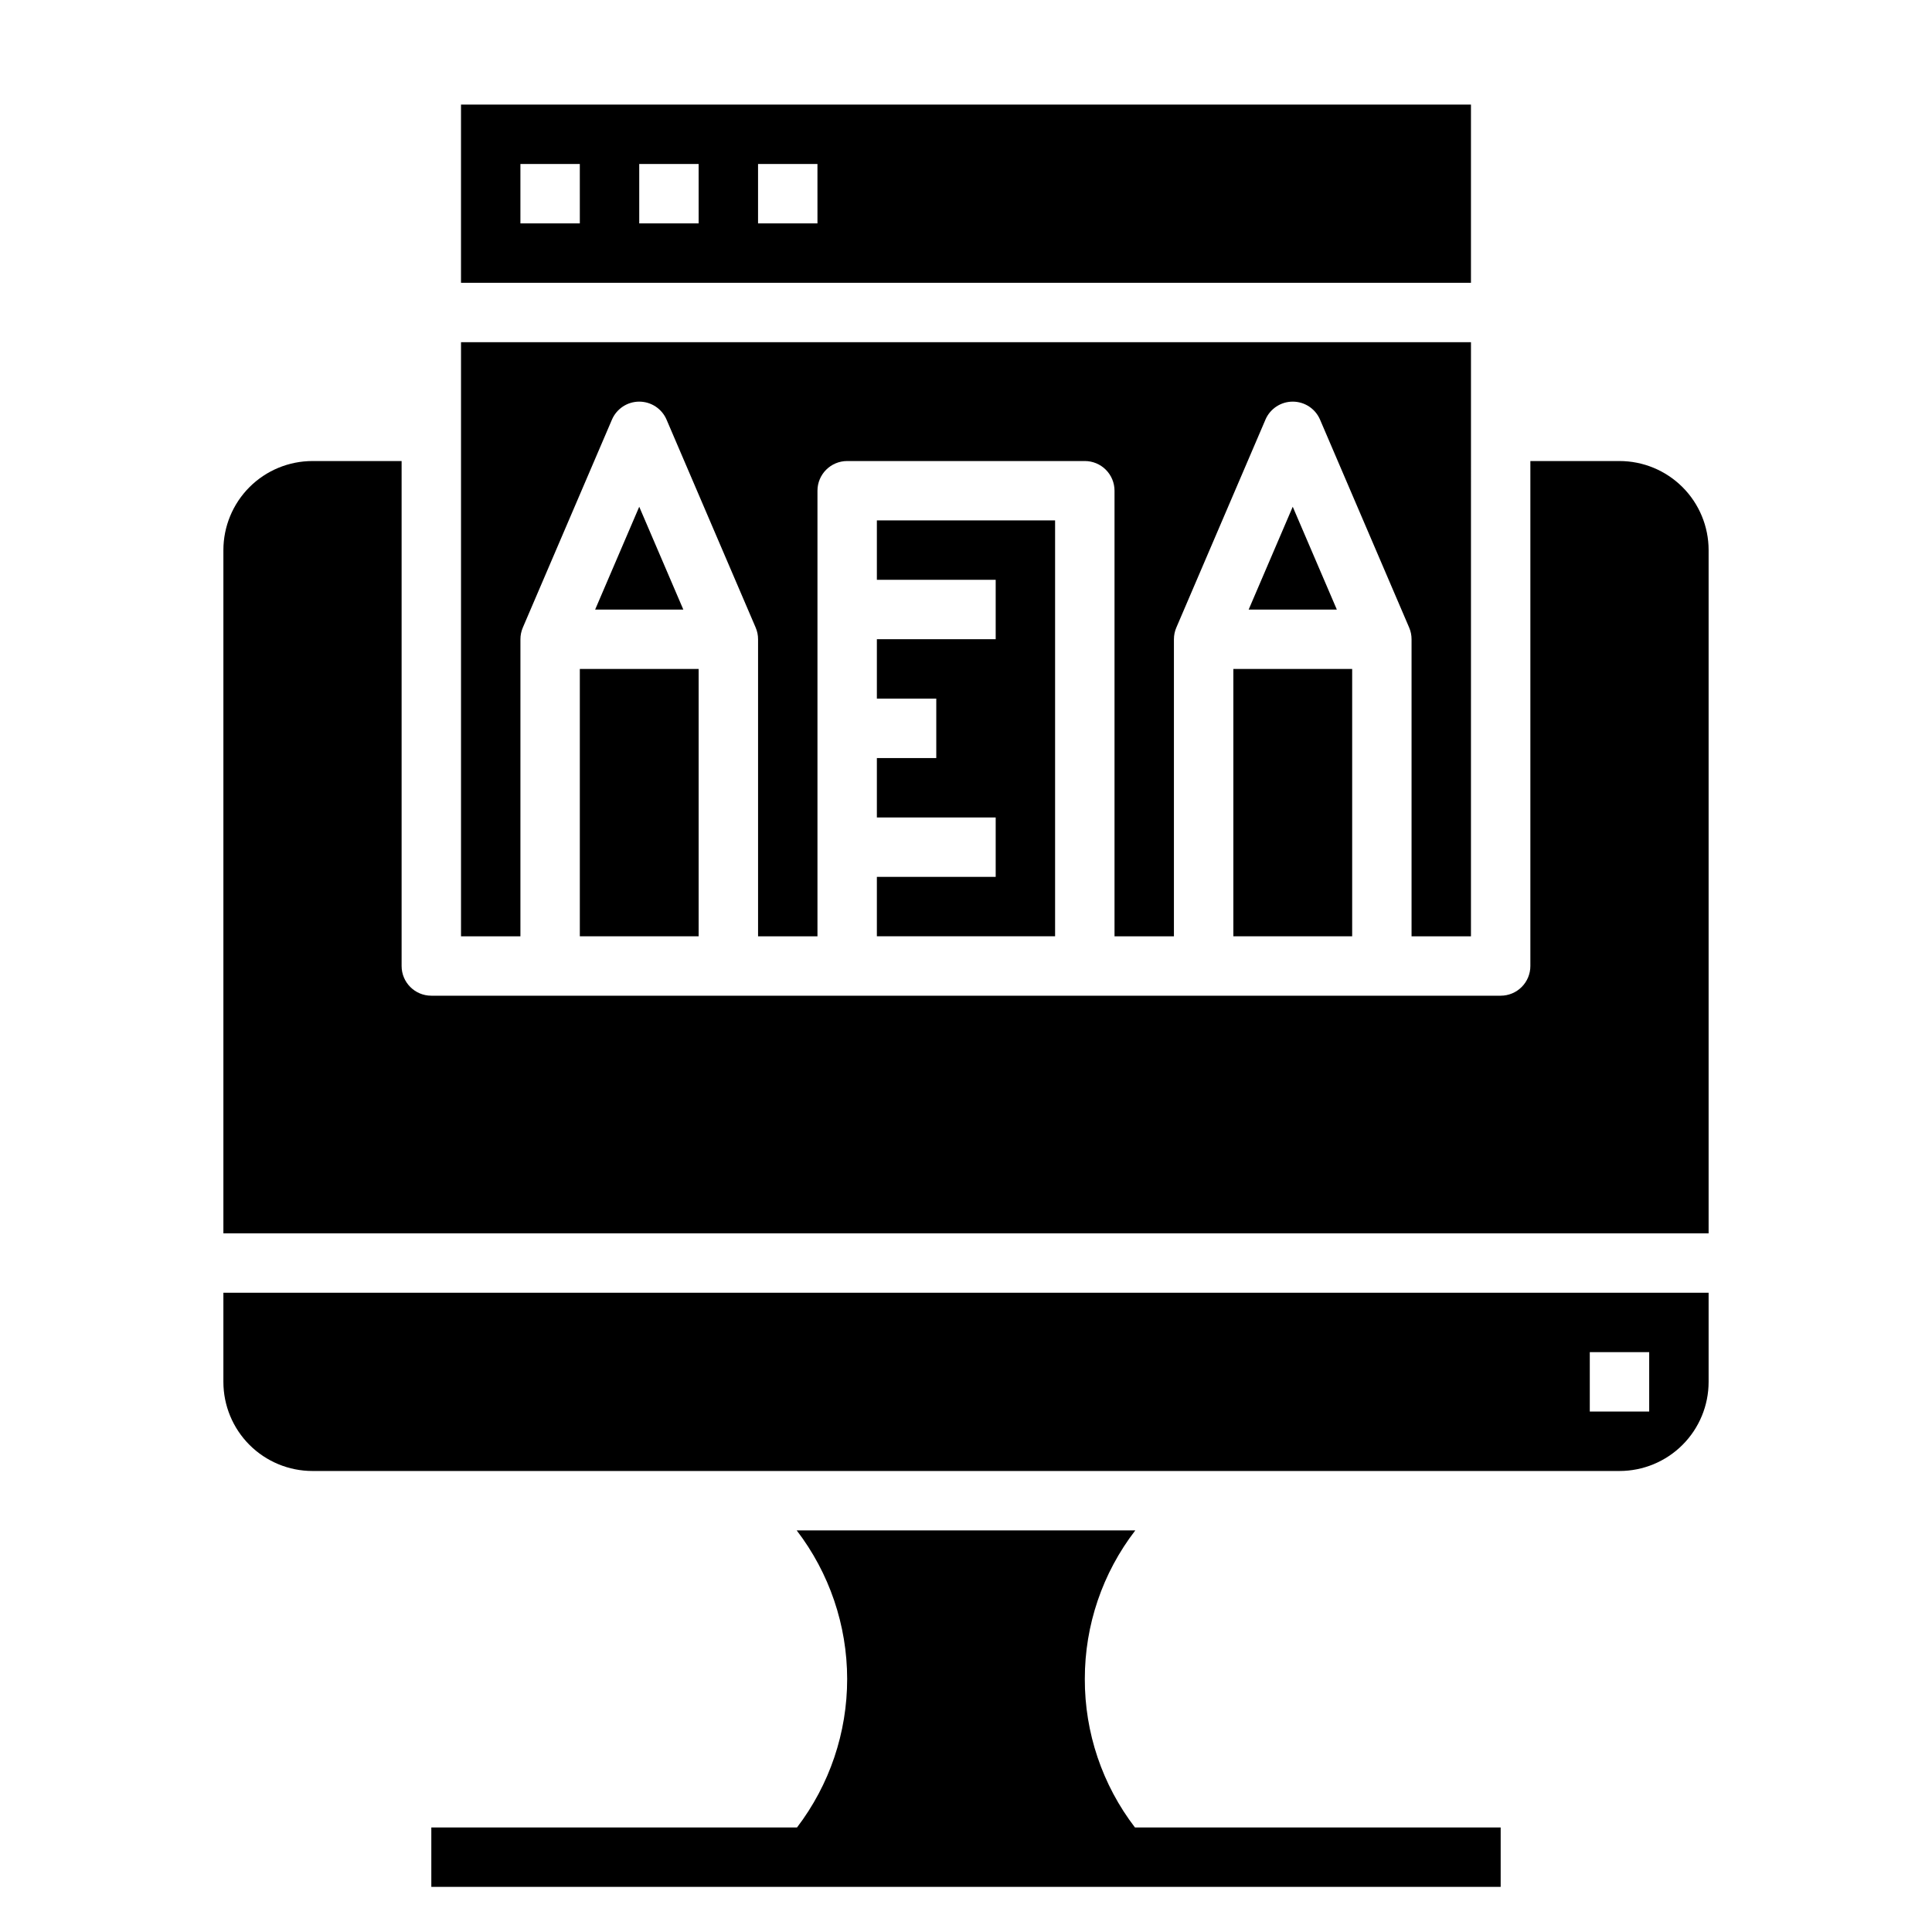
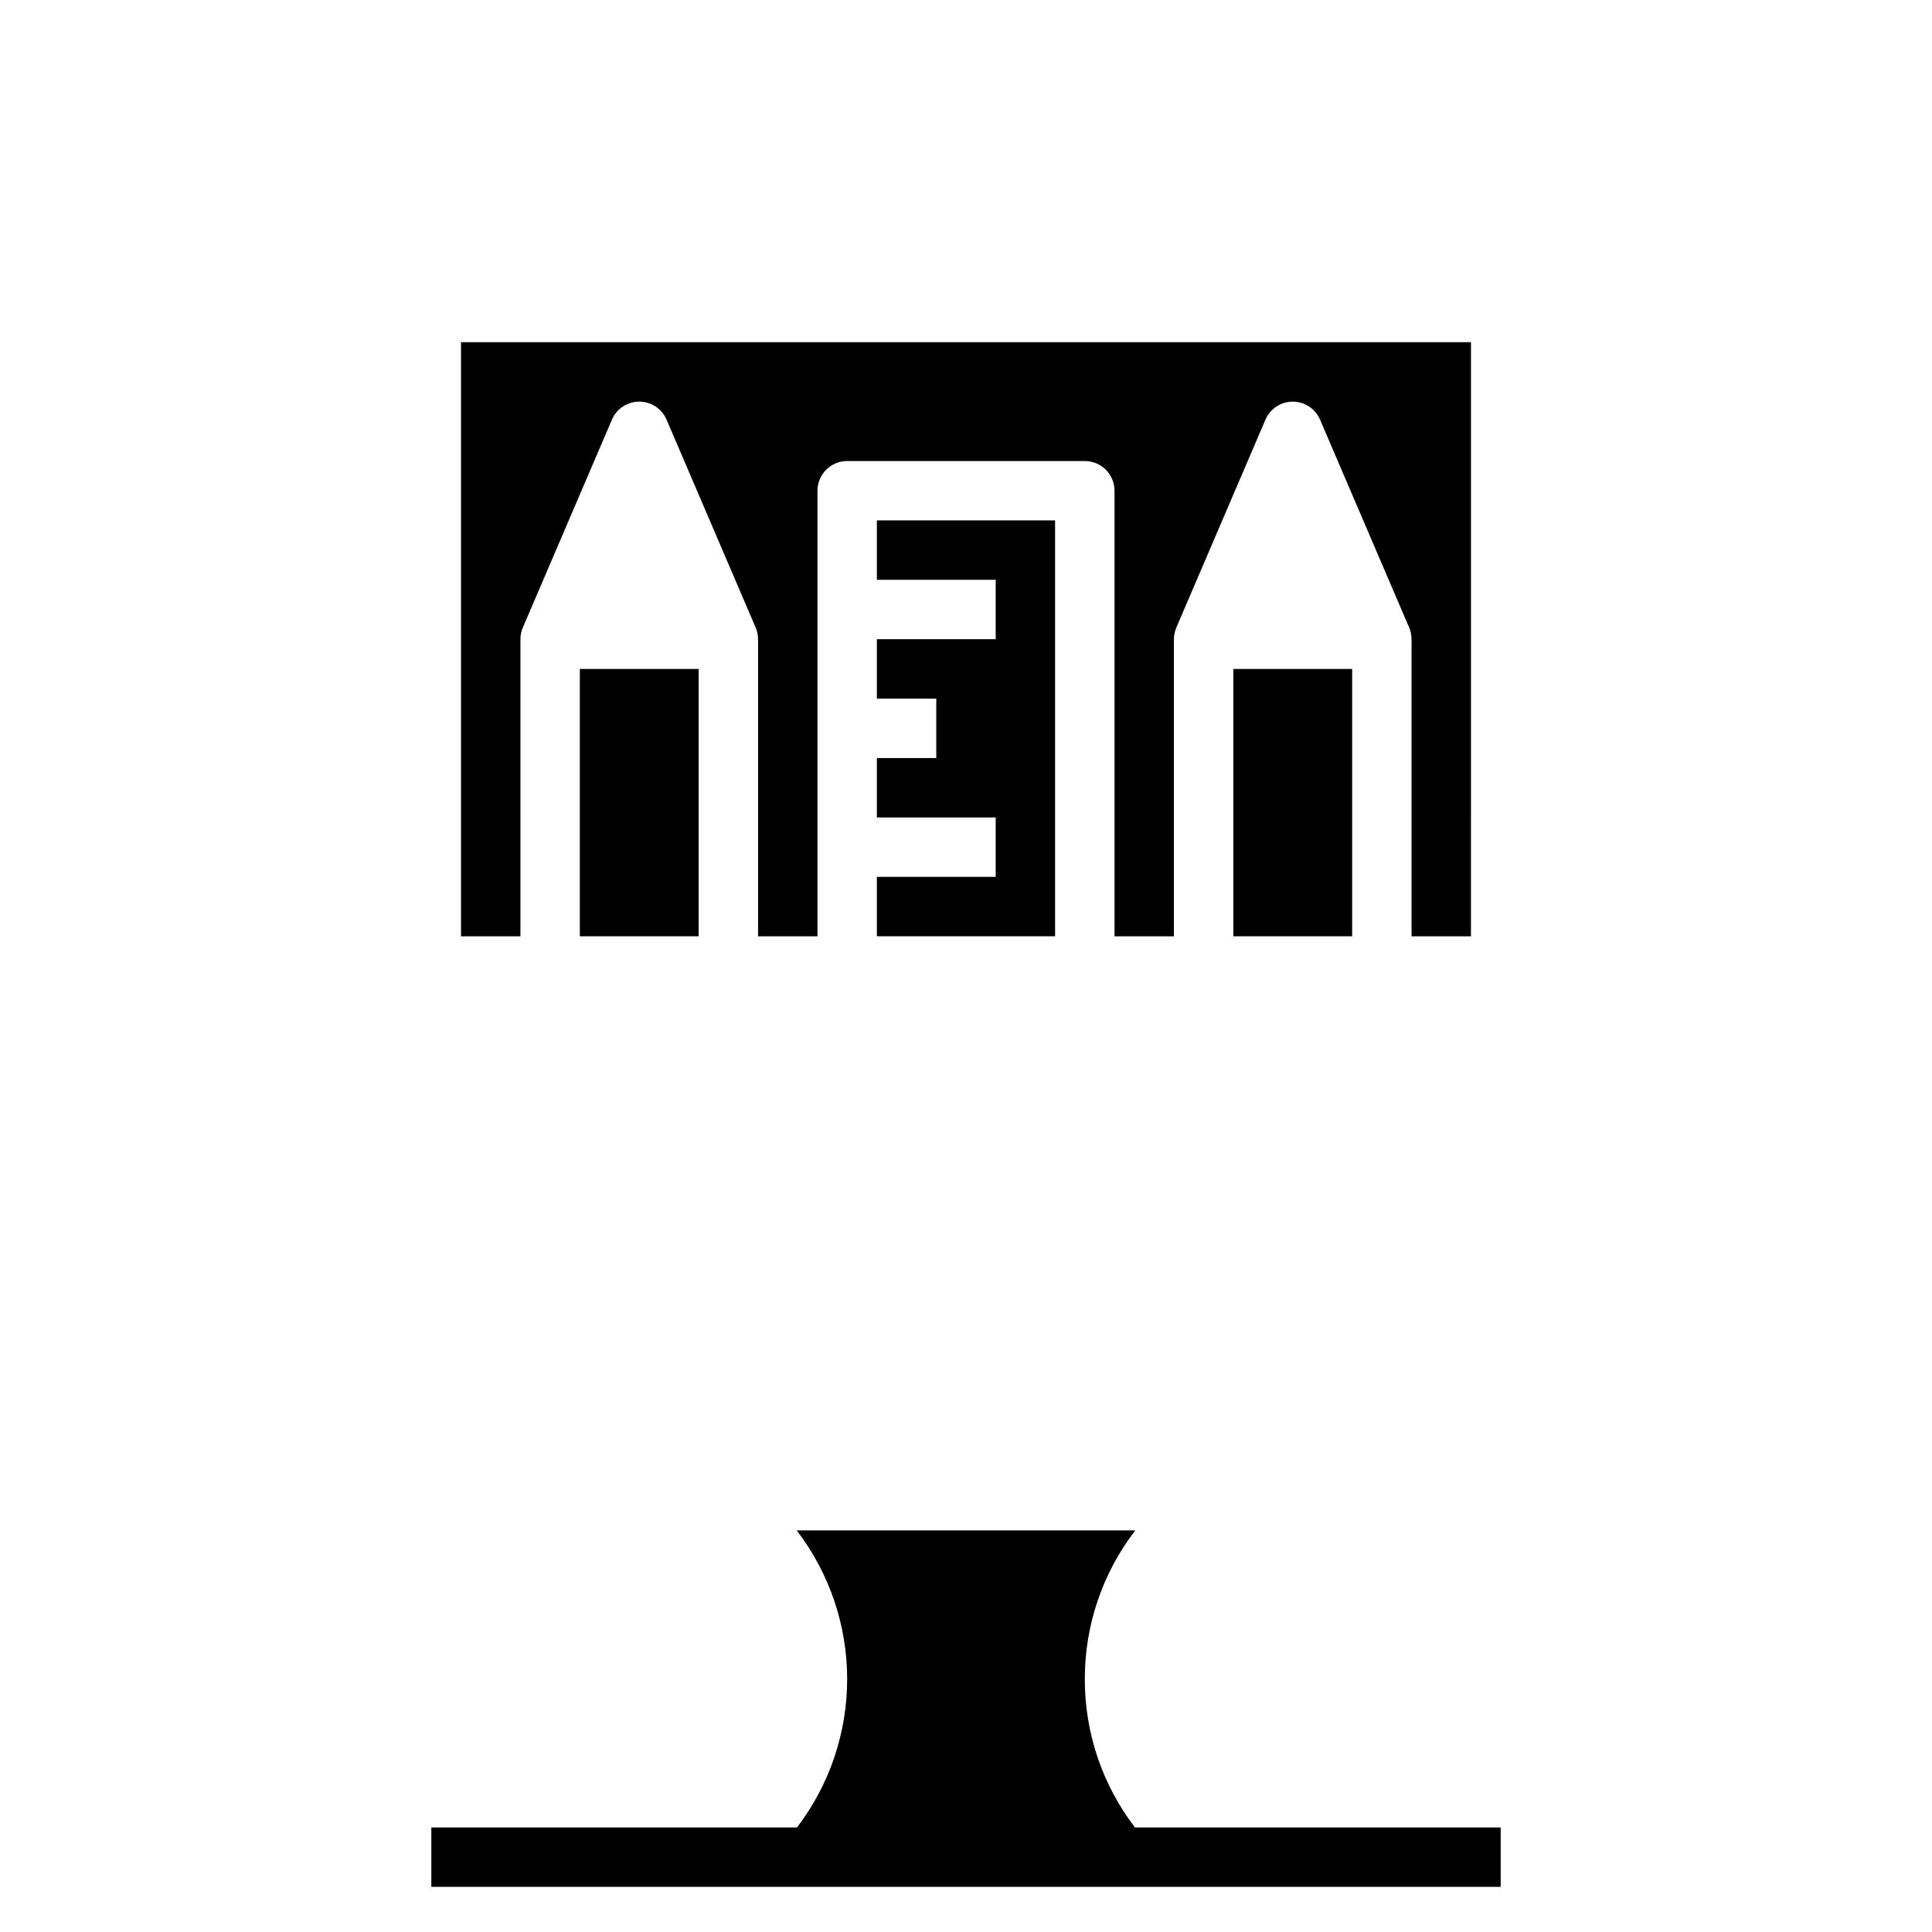
<svg xmlns="http://www.w3.org/2000/svg" fill="#000000" width="800px" height="800px" version="1.1" viewBox="144 144 512 512">
  <g>
-     <path d="m474.91 305.54h23.363l-11.684-27.246z" />
    <path d="m470.85 321.28h31.488v70.848h-31.488z" />
    <path d="m376.38 376.38v15.742h47.23v-110.21h-47.23v15.746h31.488v15.742h-31.488v15.742h15.742v15.746h-15.742v15.742h31.488v15.746z" />
    <path d="m281.92 313.41c-0.004-1.066 0.215-2.121 0.637-3.102l23.617-55.105c1.242-2.891 4.086-4.766 7.234-4.766s5.992 1.875 7.234 4.766l23.617 55.105c0.422 0.98 0.641 2.035 0.637 3.102v78.719h15.742v-118.08c0-4.348 3.527-7.871 7.875-7.871h62.977c2.086 0 4.09 0.828 5.566 2.305 1.473 1.477 2.305 3.477 2.305 5.566v118.08h15.742v-78.719c0-1.066 0.215-2.121 0.641-3.102l23.617-55.105h-0.004c1.242-2.891 4.086-4.766 7.234-4.766 3.148 0 5.996 1.875 7.234 4.766l23.617 55.105c0.422 0.98 0.641 2.035 0.637 3.102v78.719h15.742l0.004-157.44h-267.65v157.44h15.742z" />
-     <path d="m533.82 171.71h-267.65v47.23h267.65zm-236.16 31.488h-15.746v-15.746h15.742zm31.488 0h-15.746v-15.746h15.742zm31.488 0h-15.746v-15.746h15.742z" />
-     <path d="m573.18 266.18h-23.617v133.82c0 2.086-0.828 4.09-2.305 5.566-1.477 1.477-3.481 2.305-5.566 2.305h-283.39c-4.348 0-7.871-3.523-7.871-7.871v-133.82h-23.617c-6.262 0-12.27 2.488-16.699 6.914-4.426 4.43-6.914 10.438-6.914 16.699v181.06h393.6v-181.06c0-6.262-2.488-12.27-6.918-16.699-4.43-4.426-10.438-6.914-16.699-6.914z" />
-     <path d="m203.2 510.21c0 6.262 2.488 12.27 6.914 16.699 4.43 4.43 10.438 6.918 16.699 6.918h346.37c6.262 0 12.27-2.488 16.699-6.918 4.43-4.43 6.918-10.438 6.918-16.699v-23.617h-393.6zm362.11-7.871h15.742v15.742h-15.742z" />
    <path d="m431.49 588.93c-0.02-14.238 4.688-28.082 13.379-39.359h-89.738c8.656 11.289 13.359 25.117 13.375 39.348 0.016 14.227-4.656 28.062-13.289 39.375h-96.914v15.742h283.39v-15.742h-96.922c-8.656-11.293-13.328-25.133-13.285-39.363z" />
-     <path d="m301.72 305.54h23.367l-11.684-27.246z" />
    <path d="m297.66 321.28h31.488v70.848h-31.488z" />
  </g>
</svg>